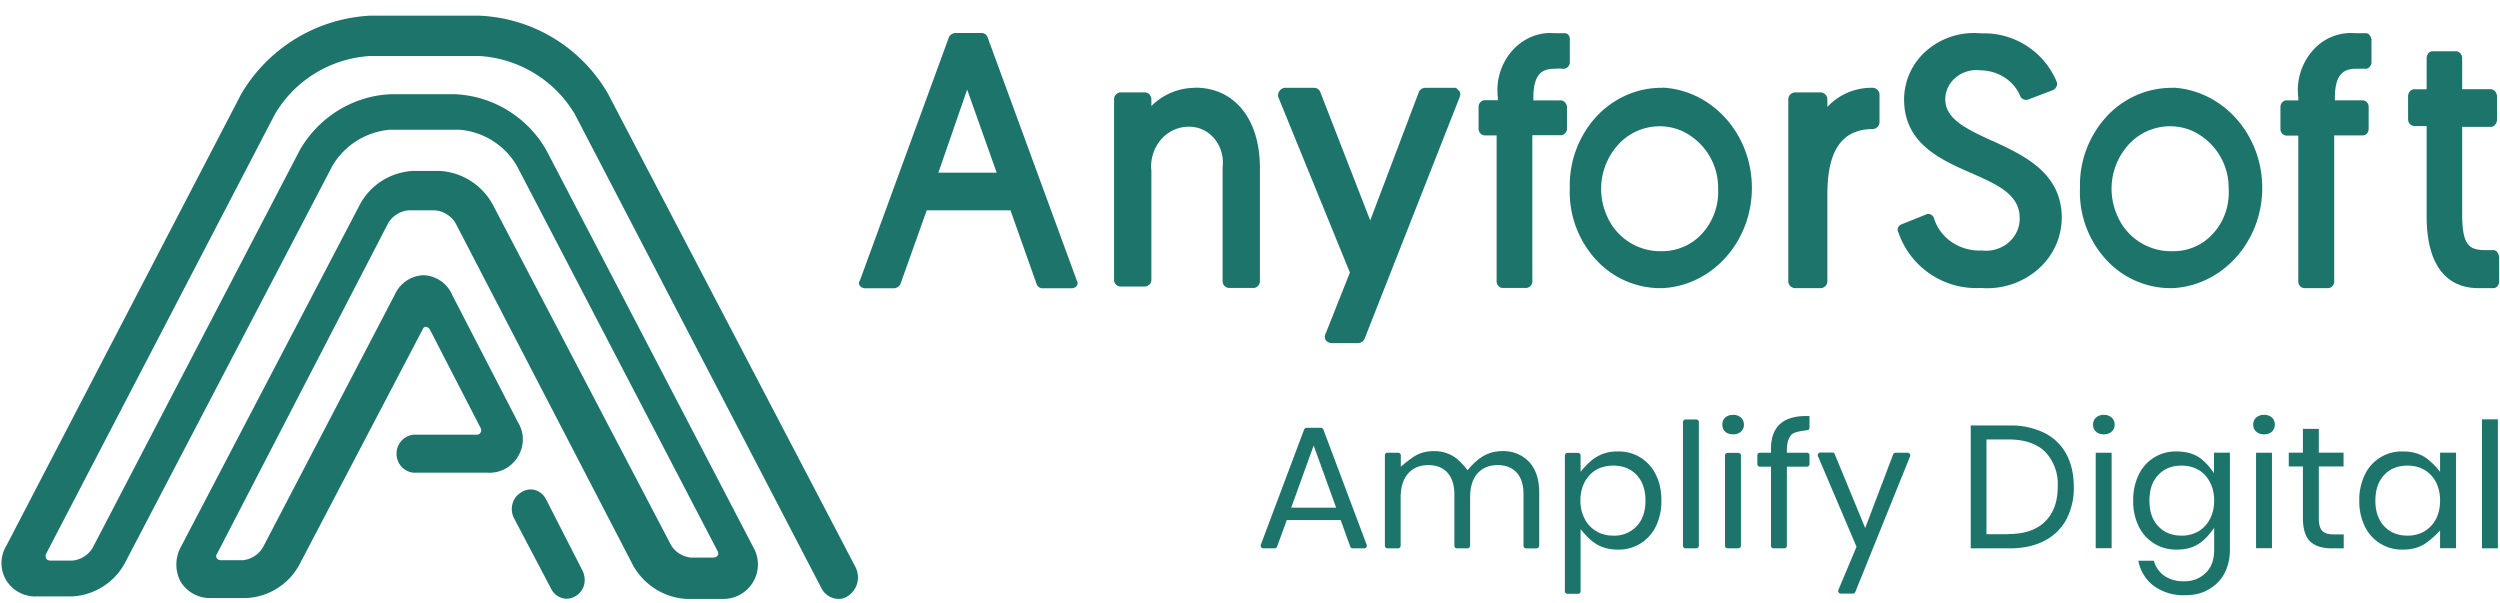
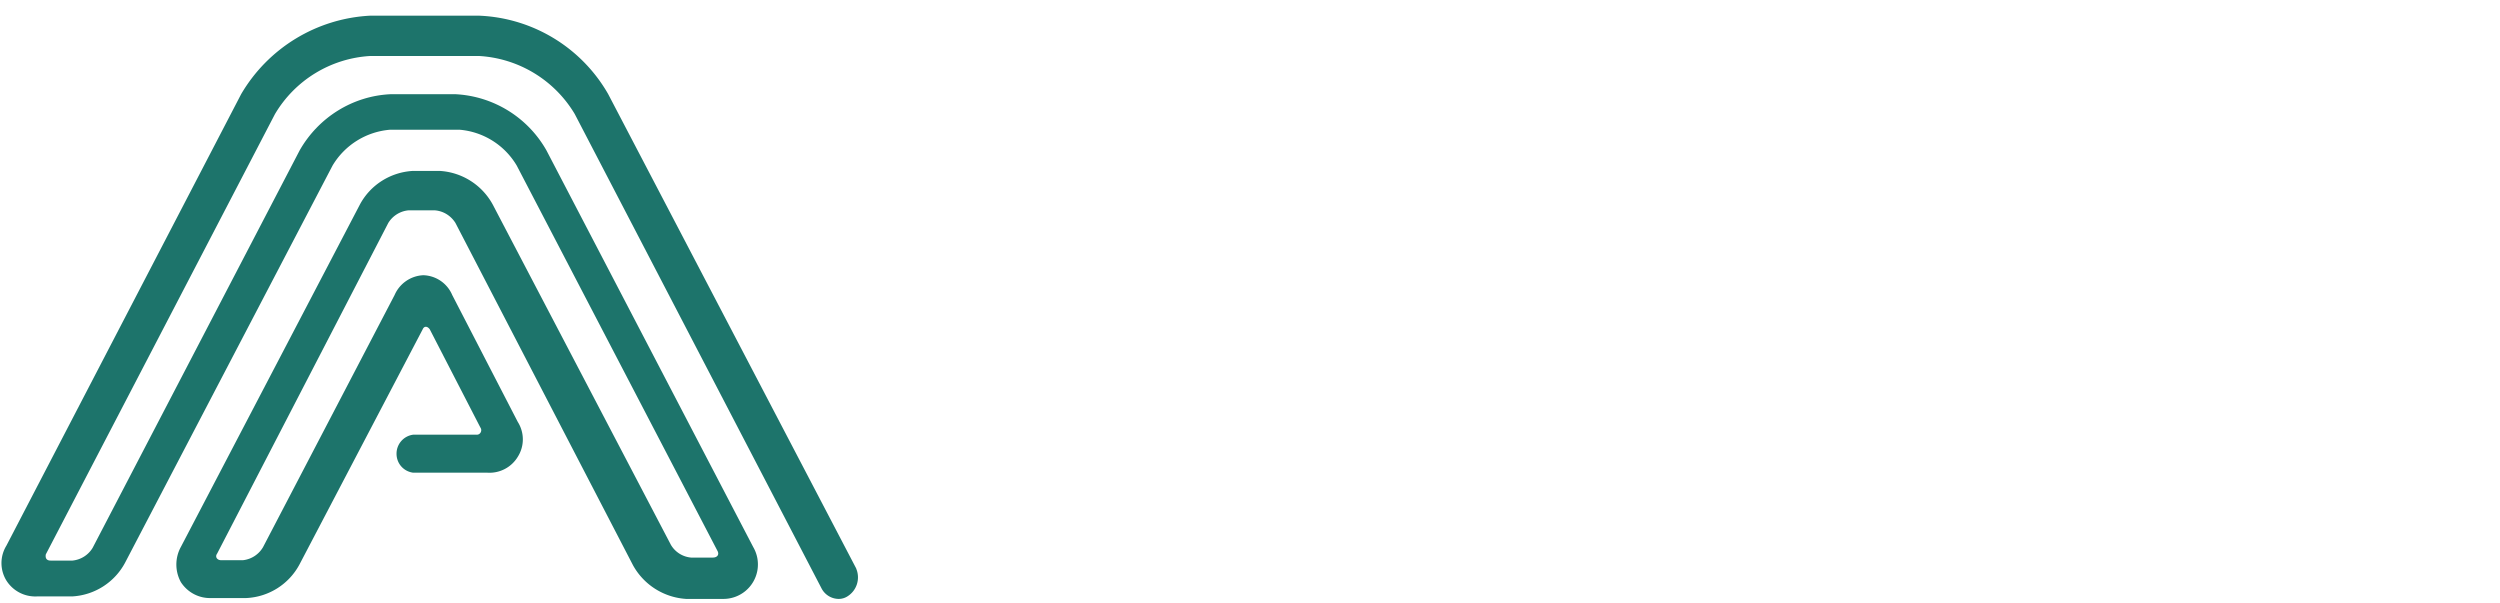
<svg xmlns="http://www.w3.org/2000/svg" width="145" height="35" fill="none">
  <path d="M49.667 32.984 35.272 5.453A9.053 9.053 0 0 0 27.808.91H21.45a9.227 9.227 0 0 0-7.465 4.553L.37 31.65a1.935 1.935 0 0 0 0 2.02 1.98 1.98 0 0 0 1.764.923h2.04a3.705 3.705 0 0 0 3.076-1.948l12.037-23.04a4.287 4.287 0 0 1 3.353-2.082h3.999a4.265 4.265 0 0 1 3.332 2.081L41.618 31.96c.103.194 0 .379-.276.379H40.08a1.51 1.51 0 0 1-1.168-.738L28.577 11.86A3.753 3.753 0 0 0 25.5 9.913h-1.549c-1.292.072-2.46.8-3.076 1.948L10.49 31.723a2.123 2.123 0 0 0 0 2.04c.39.605 1.066.954 1.774.923h2.03a3.692 3.692 0 0 0 3.076-1.948L24.516 19.1c.082-.195.267-.195.41 0l2.933 5.691a.265.265 0 0 1 .02.287.25.25 0 0 1-.246.134h-3.67a1.109 1.109 0 0 0-.964 1.107c0 .564.41 1.025.964 1.097h4.306a1.917 1.917 0 0 0 1.763-.923 1.89 1.89 0 0 0 0-2.02l-3.803-7.362a1.88 1.88 0 0 0-1.682-1.148 1.909 1.909 0 0 0-1.66 1.148l-7.63 14.622a1.538 1.538 0 0 1-1.168.759h-1.261c-.236 0-.37-.195-.236-.38l9.925-19.174a1.538 1.538 0 0 1 1.169-.738h1.538c.492.04.923.307 1.19.728l10.303 19.861a3.793 3.793 0 0 0 3.076 1.948h2.154a2 2 0 0 0 1.742-3.004L31.694 8.723a6.439 6.439 0 0 0-5.3-3.26H22.68c-2.204.092-4.204 1.333-5.3 3.26L5.373 31.775a1.537 1.537 0 0 1-1.169.738h-1.27c-.226 0-.318-.133-.277-.359L15.945 6.622a6.89 6.89 0 0 1 5.516-3.374h6.336a6.931 6.931 0 0 1 5.537 3.363l14.313 27.511c.195.38.585.615 1.005.615a.946.946 0 0 0 .492-.143 1.3 1.3 0 0 0 .513-1.62l.01.01Z" fill="#1D746B" />
-   <path d="M31.684 28.995a1.016 1.016 0 0 0-.626-.564.953.953 0 0 0-.82.123 1.086 1.086 0 0 0-.513.667 1.15 1.15 0 0 0 .103.861l2.133 4.06c.174.36.533.585.922.585a1.087 1.087 0 0 0 .995-.8 1.22 1.22 0 0 0-.103-.85l-2.091-4.092v.01ZM57.275 2.151a.362.362 0 0 0-.359-.236H55.4a.443.443 0 0 0-.359.236l-5.167 14.12a.247.247 0 0 0 0 .307.41.41 0 0 0 .307.143h1.682a.458.458 0 0 0 .358-.235l1.528-4.286h4.86l1.518 4.286a.367.367 0 0 0 .369.235h1.65a.384.384 0 0 0 .308-.143.28.28 0 0 0 0-.308L57.275 2.15Zm.523 7.864h-3.373l1.671-4.819 1.712 4.82h-.01Zm11.525-4.921A3.588 3.588 0 0 0 66.78 6.15v-.41c-.02-.205-.164-.37-.359-.38h-1.466a.4.4 0 0 0-.339.38v10.52a.4.4 0 0 0 .339.359h1.466a.4.4 0 0 0 .359-.359V9.913a2.398 2.398 0 0 1 .553-1.815 2.13 2.13 0 0 1 1.641-.748c.564 0 1.087.246 1.466.697a2.186 2.186 0 0 1 .472 1.64v6.655c.02.195.174.349.359.359h1.466a.4.4 0 0 0 .338-.359V9.74c0-2.83-1.466-4.656-3.763-4.656l.01.01Zm15.082 0h-1.743a.412.412 0 0 0-.36.225l-2.829 7.465-2.901-7.454a.38.38 0 0 0-.38-.236h-1.671a.41.41 0 0 0-.318.195.395.395 0 0 0-.051.369l4.142 10.15-1.405 3.538a.41.41 0 0 0 0 .38.476.476 0 0 0 .328.174h1.538a.432.432 0 0 0 .38-.225L84.65 5.658a.41.41 0 0 0 0-.37c-.123-.102-.164-.194-.246-.194Zm6.367-3.169h-.615c-.923-.082-1.825.308-2.461 1.026a3.486 3.486 0 0 0-.82 2.707v.153h-.78a.385.385 0 0 0-.338.37v1.302c.01.195.154.348.339.369h.707v8.5a.38.38 0 0 0 .328.349h1.405a.379.379 0 0 0 .338-.349v-8.51h1.671c.175 0 .318-.164.339-.36v-1.29c-.02-.195-.164-.349-.339-.37h-1.61v-.163c0-1.538.657-1.672 1.282-1.672a2.05 2.05 0 0 1 .41 0c.103.02.205-.02.298-.092a.41.41 0 0 0 .123-.267V2.274c.01-.174-.103-.328-.267-.349h-.01Zm5.68 3.169c-1.446-.031-2.84.574-3.865 1.671a5.896 5.896 0 0 0-1.538 4.122 5.814 5.814 0 0 0 1.517 4.173 5.064 5.064 0 0 0 3.886 1.651c2.891-.164 5.157-2.717 5.157-5.814 0-3.096-2.266-5.65-5.157-5.814v.01Zm0 9.474a3.373 3.373 0 0 1-3.27-2.092 3.816 3.816 0 0 1 .614-4.019 3.24 3.24 0 0 1 3.712-.882 3.63 3.63 0 0 1 2.143 3.363c.05.929-.263 1.84-.871 2.543a3.126 3.126 0 0 1-2.328 1.087Zm12.201-9.474a3.489 3.489 0 0 0-2.666 1.107V5.74a.409.409 0 0 0-.358-.38h-1.538a.41.41 0 0 0-.37.38v10.612a.416.416 0 0 0 .37.36h1.538a.41.41 0 0 0 .358-.36v-5.075c0-2.584.862-3.794 2.666-3.794a.412.412 0 0 0 .359-.39v-1.59a.41.41 0 0 0-.359-.41Zm6.89 3.076c-1.456-.677-2.717-1.251-2.717-2.41 0-.492.226-.953.615-1.271a1.852 1.852 0 0 1 1.405-.41c1.025 0 1.969.594 2.338 1.517a.345.345 0 0 0 .205.174.368.368 0 0 0 .277-.01l1.404-.533a.41.41 0 0 0 .193-.18.406.406 0 0 0 .043-.26 4.557 4.557 0 0 0-4.409-2.851 4.201 4.201 0 0 0-3.127.974c-.415.35-.749.786-.98 1.278a3.76 3.76 0 0 0-.353 1.572c0 2.533 2.051 3.476 3.896 4.276 1.497.667 2.81 1.23 2.81 2.615a1.827 1.827 0 0 1-.646 1.415 2.028 2.028 0 0 1-1.559.461c-1.271.062-2.419-.718-2.768-1.876a.312.312 0 0 0-.185-.205.287.287 0 0 0-.287 0l-1.404.564a.362.362 0 0 0-.205.184.302.302 0 0 0 .01.257 4.767 4.767 0 0 0 4.788 3.25 4.48 4.48 0 0 0 3.322-1.087 3.999 3.999 0 0 0 1.374-3.056c-.051-2.563-2.205-3.547-4.04-4.398v.01Zm10.499-3.076a5.139 5.139 0 0 0-3.865 1.671 5.874 5.874 0 0 0-1.538 4.122 5.8 5.8 0 0 0 1.517 4.173 5.073 5.073 0 0 0 3.886 1.651c2.892-.164 5.168-2.717 5.168-5.814 0-3.096-2.276-5.65-5.168-5.814v.01Zm0 9.474a3.382 3.382 0 0 1-3.26-2.112 3.81 3.81 0 0 1 .615-3.999 3.25 3.25 0 0 1 3.722-.882 3.634 3.634 0 0 1 2.143 3.363c.061.954-.257 1.897-.882 2.584a3.07 3.07 0 0 1-2.389 1.046h.051Zm11.186-12.643h-.625a2.93 2.93 0 0 0-2.481 1.026 3.475 3.475 0 0 0-.821 2.707v.164h-.717c-.175.02-.308.174-.318.369v1.302c0 .195.143.349.328.37h.707v8.5a.38.38 0 0 0 .339.349h1.415a.383.383 0 0 0 .328-.35v-8.51h1.671c.185 0 .318-.164.328-.359V6.191a.368.368 0 0 0-.328-.37h-1.63v-.163c0-1.538.666-1.672 1.292-1.672h.42a.31.31 0 0 0 .287-.092.41.41 0 0 0 .123-.267V2.274c-.041-.185-.164-.349-.318-.349Zm7.598 12.674a.31.31 0 0 0-.257-.092h-.358c-.954 0-1.405-.195-1.405-2.082V7.36h1.681c.185-.02.318-.185.339-.39V5.565c-.021-.205-.154-.369-.339-.39h-1.681V3.362c-.01-.205-.154-.37-.338-.39h-1.405c-.174.02-.308.185-.318.39v1.815h-.748c-.175.02-.318.184-.328.39V6.92a.39.39 0 0 0 .328.39h.748v5.219c0 3.435 1.641 4.183 2.994 4.183h.923c.154-.03.277-.174.287-.369v-1.466a.723.723 0 0 0-.123-.277ZM74.07 31.702l.564-1.538h3.127l.553 1.538a.156.156 0 0 0 .144.103h.666a.154.154 0 0 0 .144-.205l-2.512-6.686a.154.154 0 0 0-.144-.102h-.82c-.072 0-.123.04-.154.102L73.126 31.6a.155.155 0 0 0 .074.187.153.153 0 0 0 .07.018h.656a.145.145 0 0 0 .144-.103Zm3.424-2.256H74.89l1.302-3.609 1.302 3.6v.01Zm3.743 2.205v-2.789c0-.615.153-1.087.44-1.405.298-.328.687-.482 1.18-.482.45 0 .82.144 1.086.43.267.288.41.719.41 1.252v2.994c0 .082.062.154.144.154h.615a.158.158 0 0 0 .154-.154v-2.789c0-.615.144-1.087.43-1.405.298-.328.688-.482 1.17-.482.46 0 .82.144 1.097.43.266.288.4.719.4 1.252v2.994c0 .082.06.154.143.154h.615a.158.158 0 0 0 .154-.154v-3.076c0-.78-.205-1.374-.585-1.784a2.05 2.05 0 0 0-1.558-.626c-.461 0-.871.123-1.23.37-.246.163-.513.41-.78.738-.266-.339-.512-.585-.738-.749a2.103 2.103 0 0 0-1.23-.359c-.451 0-.851.113-1.19.349a8.153 8.153 0 0 0-.717.554v-.657c0-.092-.072-.154-.164-.154h-.615c-.082 0-.144.062-.144.154v5.24c0 .082.062.154.154.154h.615c.082 0 .144-.072.144-.154Zm10.437 2.625v-3.589c.267.338.523.595.78.78.369.266.82.41 1.363.41a2.379 2.379 0 0 0 2.215-1.333c.227-.47.34-.986.328-1.508 0-.584-.103-1.087-.328-1.517a2.357 2.357 0 0 0-2.215-1.333 2.255 2.255 0 0 0-1.364.41c-.256.184-.512.44-.779.769v-.943c0-.093-.061-.154-.143-.154h-.616a.151.151 0 0 0-.153.154v7.864a.15.15 0 0 0 .153.154h.616c.082 0 .143-.061.143-.154v-.01Zm1.876-3.21c-.348 0-.676-.081-.963-.256a1.742 1.742 0 0 1-.677-.718 2.255 2.255 0 0 1-.246-1.056c0-.41.082-.759.246-1.076.164-.308.39-.544.677-.718.287-.154.615-.236.963-.236.575 0 1.026.174 1.374.543.339.36.513.852.513 1.487 0 .636-.174 1.128-.513 1.487a1.783 1.783 0 0 1-1.374.544Zm4.983.585v-7.178c0-.082-.071-.143-.153-.143h-.615c-.083 0-.154.061-.154.143v7.178c0 .082.071.154.153.154h.616a.158.158 0 0 0 .153-.154Zm1.99-6.46a.651.651 0 0 0 .451-.154.528.528 0 0 0 .174-.41.544.544 0 0 0-.174-.41.648.648 0 0 0-.451-.154c-.195 0-.349.052-.462.154a.535.535 0 0 0-.164.41c0 .175.051.308.164.41.113.103.267.154.462.154Zm.451 6.46v-5.23a.151.151 0 0 0-.154-.153h-.615a.151.151 0 0 0-.154.154v5.229c0 .082.072.154.154.154h.615a.158.158 0 0 0 .154-.154Zm2.665 0v-4.583h1.159a.158.158 0 0 0 .154-.154V26.4c0-.082-.072-.143-.154-.143h-1.159v-.154c0-.43.103-.739.288-.913.112-.102.41-.184.881-.236.082 0 .144-.071.144-.153v-.667c-1.487-.062-2.235.574-2.235 1.897v.226h-.646c-.082 0-.144.061-.144.153v.503c0 .082.062.154.144.154h.646v4.583c0 .082.071.154.153.154h.616a.157.157 0 0 0 .153-.154Zm3.968 2.686 3.179-7.874a.158.158 0 0 0 .007-.075.152.152 0 0 0-.161-.13h-.687a.156.156 0 0 0-.144.102l-1.619 4.266-1.764-4.276c-.021-.062-.072-.103-.133-.103h-.698a.156.156 0 0 0-.074.018.157.157 0 0 0-.081.122.149.149 0 0 0 .012.076l2.235 5.25-1.056 2.512a.147.147 0 0 0-.007.072.15.15 0 0 0 .08.115.157.157 0 0 0 .071.018h.707a.14.14 0 0 0 .133-.103v.01Zm8.951-2.532c.779 0 1.456-.144 2.02-.441a2.97 2.97 0 0 0 1.271-1.24 3.9 3.9 0 0 0 .431-1.887c0-.718-.143-1.364-.431-1.897a2.945 2.945 0 0 0-1.271-1.23 4.41 4.41 0 0 0-2.02-.432h-2.255v7.127h2.255Zm-.072-.82h-1.271v-5.497h1.271c.923 0 1.641.236 2.133.718a2.706 2.706 0 0 1 .728 2.03c0 .872-.246 1.539-.738 2.02-.492.482-1.2.718-2.123.718v.01Zm5.537-5.794a.65.65 0 0 0 .451-.154.526.526 0 0 0 .175-.41.541.541 0 0 0-.175-.41.644.644 0 0 0-.451-.154.652.652 0 0 0-.451.154.531.531 0 0 0-.174.41c0 .175.051.308.174.41.102.103.267.154.451.154Zm.451 6.614v-5.547h-.923v5.537h.923v.01Zm4.265 2.717c.513 0 .975-.102 1.364-.338.39-.216.697-.523.913-.923.205-.4.318-.851.318-1.364v-5.64h-.923v1.19a3.553 3.553 0 0 0-.78-.861c-.369-.267-.82-.4-1.363-.4a2.357 2.357 0 0 0-2.215 1.333c-.228.472-.34.993-.328 1.517a3.288 3.288 0 0 0 .328 1.508 2.384 2.384 0 0 0 2.215 1.333c.543 0 .994-.134 1.363-.41.257-.175.513-.462.79-.852v1.282c0 .574-.164 1.026-.492 1.333a1.69 1.69 0 0 1-1.231.482 1.947 1.947 0 0 1-1.158-.308 1.582 1.582 0 0 1-.615-.881h-.903a2.38 2.38 0 0 0 .892 1.456c.531.38 1.174.57 1.825.543Zm-.205-3.455c-.563 0-1.025-.185-1.353-.544-.349-.359-.513-.851-.513-1.487 0-.635.164-1.128.513-1.487.338-.369.79-.543 1.353-.543.359 0 .687.082.974.246.288.164.513.41.667.718.164.308.246.656.246 1.066 0 .41-.082.76-.246 1.067a1.796 1.796 0 0 1-.667.717 1.936 1.936 0 0 1-.974.247Zm4.778-5.876a.679.679 0 0 0 .462-.154.557.557 0 0 0 .164-.41.536.536 0 0 0-.164-.41.648.648 0 0 0-.462-.154.652.652 0 0 0-.451.154.531.531 0 0 0-.174.41c0 .175.061.308.174.41a.651.651 0 0 0 .451.154Zm.462 6.614v-5.547h-.923v5.537h.923v.01Zm4.162 0v-.81h-.563c-.329 0-.554-.062-.677-.205-.133-.123-.205-.37-.205-.718v-3.015h1.435v-.8h-1.435v-1.384h-.923v1.384h-.82v.8h.82v2.984c0 .636.144 1.087.41 1.354.287.277.718.41 1.271.41h.687Zm3.445.072c.534 0 .995-.134 1.364-.41.246-.175.513-.41.779-.698v1.026h.923v-5.538h-.923v1.108a4.187 4.187 0 0 0-.779-.78c-.369-.266-.82-.4-1.364-.4a2.36 2.36 0 0 0-2.214 1.334 3.306 3.306 0 0 0-.328 1.517c-.012.522.1 1.038.328 1.508a2.375 2.375 0 0 0 2.214 1.333Zm.257-.81c-.564 0-1.015-.185-1.354-.544-.338-.359-.512-.851-.512-1.487 0-.635.174-1.128.512-1.487.339-.369.79-.543 1.354-.543.369 0 .687.082.974.246.287.164.512.41.677.718.153.308.235.656.235 1.066 0 .41-.082.76-.235 1.067-.165.307-.39.543-.677.717a1.936 1.936 0 0 1-.974.247Zm5.239.738V24.32h-.923v7.485h.923Z" fill="#1D746B" />
</svg>